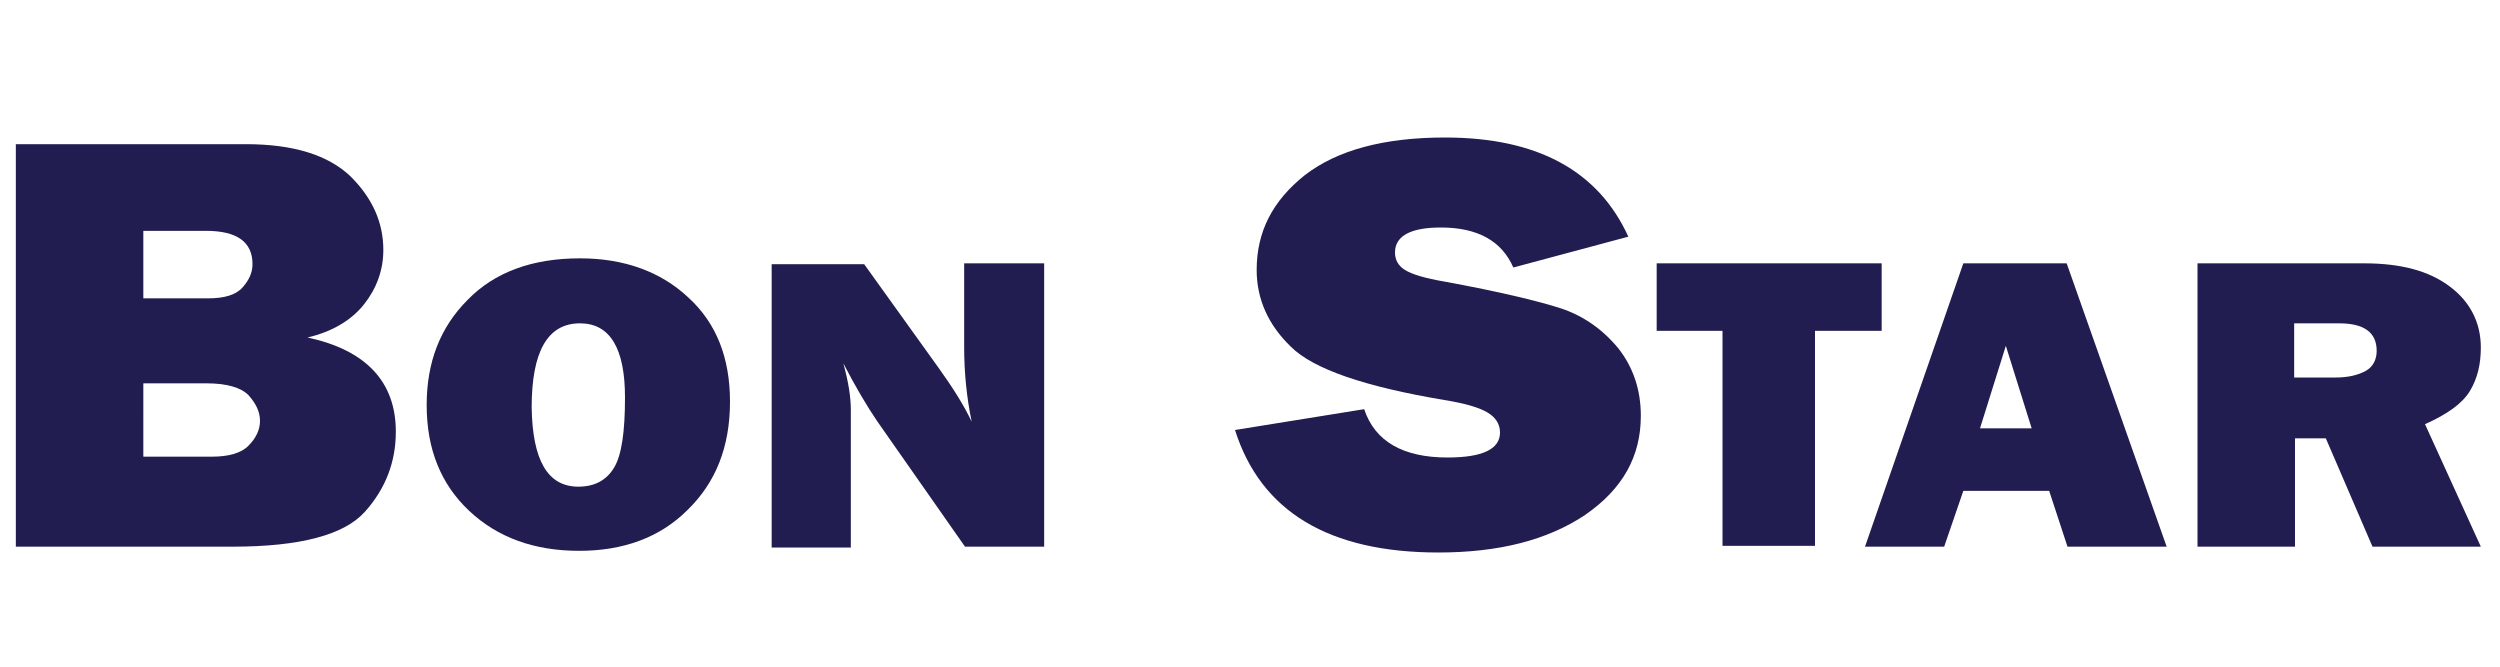
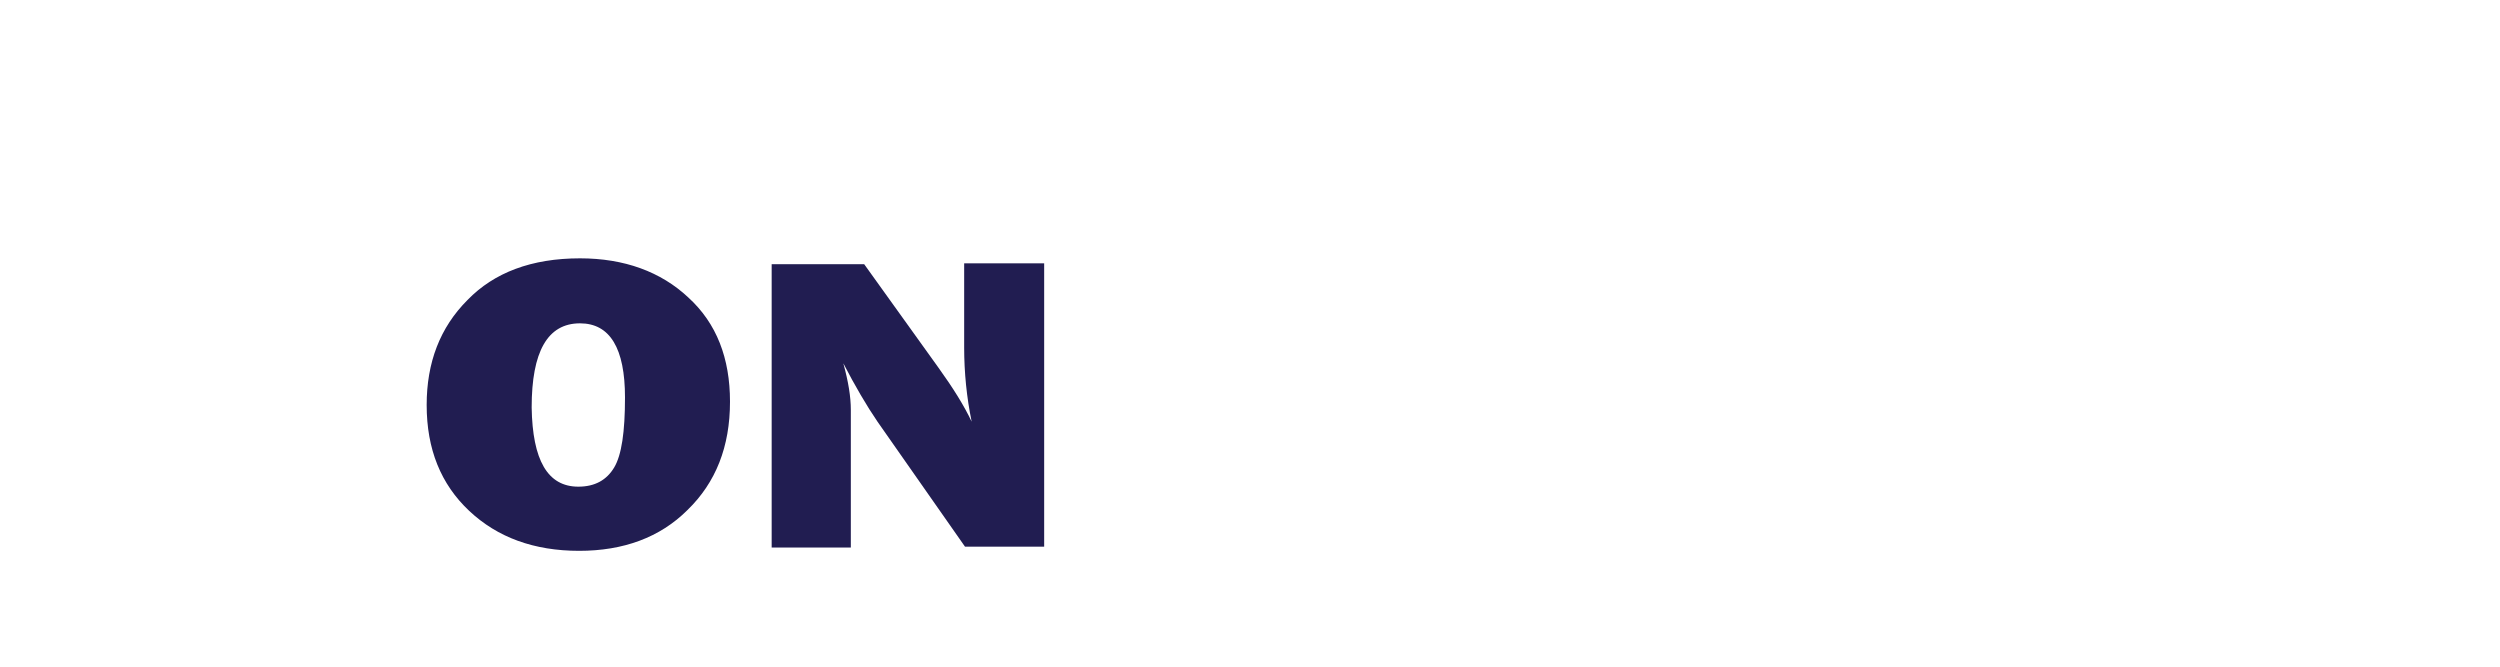
<svg xmlns="http://www.w3.org/2000/svg" version="1.2" baseProfile="tiny" id="Layer_1" x="0px" y="0px" viewBox="0 0 300 80" xml:space="preserve">
  <g>
-     <path fill="#211D51" d="M1.9,65.6V17.3h27.6c5.7,0,9.9,1.3,12.6,3.9c2.6,2.6,3.9,5.5,3.9,8.8c0,2.4-0.8,4.6-2.3,6.5   c-1.5,1.9-3.8,3.3-6.8,4c7,1.5,10.6,5.3,10.6,11.3c0,3.6-1.2,6.8-3.7,9.6c-2.5,2.8-7.8,4.2-15.9,4.2H1.9z M17.3,35.8H25   c1.9,0,3.3-0.4,4.1-1.3c0.8-0.9,1.2-1.8,1.2-2.8c0-2.7-1.9-4-5.6-4h-7.5V35.8z M17.3,54.8h8.1c2,0,3.5-0.4,4.4-1.3   c0.9-0.9,1.4-1.9,1.4-3c0-1.1-0.5-2.1-1.4-3.1c-0.9-0.9-2.6-1.4-5-1.4h-7.6V54.8z" />
    <path fill="#211D51" d="M69.5,66.1c-5.4,0-9.8-1.6-13.2-4.8c-3.4-3.2-5.1-7.4-5.1-12.7c0-5.1,1.6-9.3,4.9-12.6   c3.2-3.3,7.7-5,13.5-5c5.3,0,9.7,1.6,13,4.7c3.4,3.1,5,7.3,5,12.5c0,5.4-1.7,9.7-5.1,13C79.2,64.5,74.8,66.1,69.5,66.1z M69.4,58.4   c2,0,3.4-0.8,4.3-2.3c0.9-1.5,1.3-4.3,1.3-8.4c0-5.9-1.8-8.9-5.4-8.9c-3.9,0-5.8,3.4-5.8,10.1C63.9,55.2,65.7,58.4,69.4,58.4z" />
    <path fill="#211D51" d="M125.4,65.6h-9.6l-10.5-15c-1.3-1.9-2.7-4.3-4.1-7c0.6,2.2,0.9,4,0.9,5.6v16.5h-9.5v-34h11.1l8.9,12.4   c1.8,2.5,3.1,4.6,4,6.5c-0.6-2.9-0.9-5.9-0.9-8.9V31.6h9.6V65.6z" />
-     <path fill="#211D51" d="M148.2,51.6l15.5-2.5c1.3,3.9,4.7,5.8,10,5.8c4.2,0,6.3-1,6.3-3c0-1-0.5-1.8-1.5-2.4   c-1-0.6-2.7-1.1-5.2-1.5c-9.5-1.6-15.7-3.7-18.4-6.4c-2.7-2.6-4.1-5.7-4.1-9.2c0-4.6,1.9-8.3,5.8-11.4c3.9-3,9.5-4.5,16.8-4.5   c11.1,0,18.4,4,22,11.9l-13.8,3.7c-1.4-3.2-4.3-4.8-8.7-4.8c-3.6,0-5.5,1-5.5,3c0,0.9,0.4,1.6,1.2,2.1c0.8,0.5,2.4,1,4.8,1.4   c6.5,1.2,11.1,2.3,13.9,3.2c2.7,0.9,5,2.5,6.9,4.8c1.8,2.3,2.7,5,2.7,8.1c0,4.9-2.2,8.8-6.7,11.9c-4.5,3-10.3,4.5-17.6,4.5   C159.5,66.3,151.3,61.4,148.2,51.6z" />
-     <path fill="#211D51" d="M217.8,39.7v25.8h-11.1V39.7h-7.9v-8.1h27v8.1H217.8z" />
-     <path fill="#211D51" d="M248.1,65.6l-2.2-6.7h-10.3l-2.3,6.7h-9.5l11.8-34h12.4l12,34H248.1z M237.6,51.4h6.2l-3.1-9.9L237.6,51.4z   " />
-     <path fill="#211D51" d="M297.7,65.6h-13l-5.6-13h-3.7v13h-11.7v-34h20c4.4,0,7.8,0.9,10.3,2.8c2.4,1.8,3.7,4.3,3.7,7.3   c0,2-0.4,3.7-1.3,5.2c-0.9,1.5-2.7,2.8-5.4,4L297.7,65.6z M275.3,45.3h5c1.5,0,2.7-0.3,3.6-0.8s1.3-1.4,1.3-2.4   c0-2.2-1.5-3.3-4.5-3.3h-5.4V45.3z" />
  </g>
</svg>